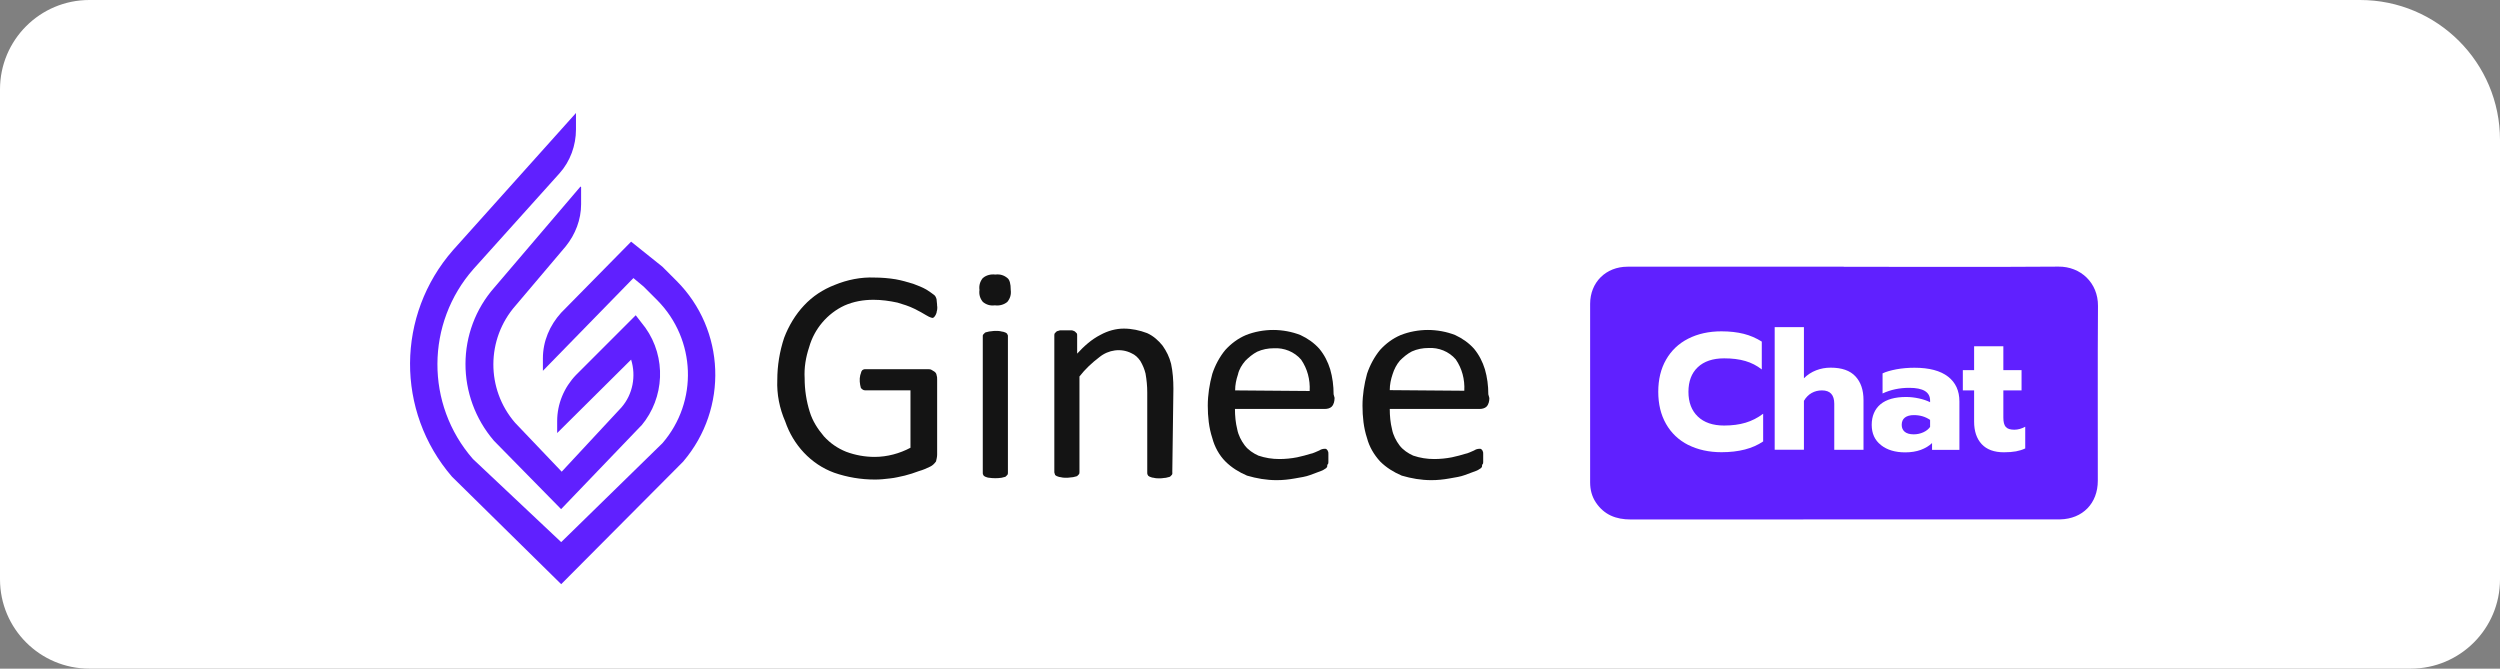
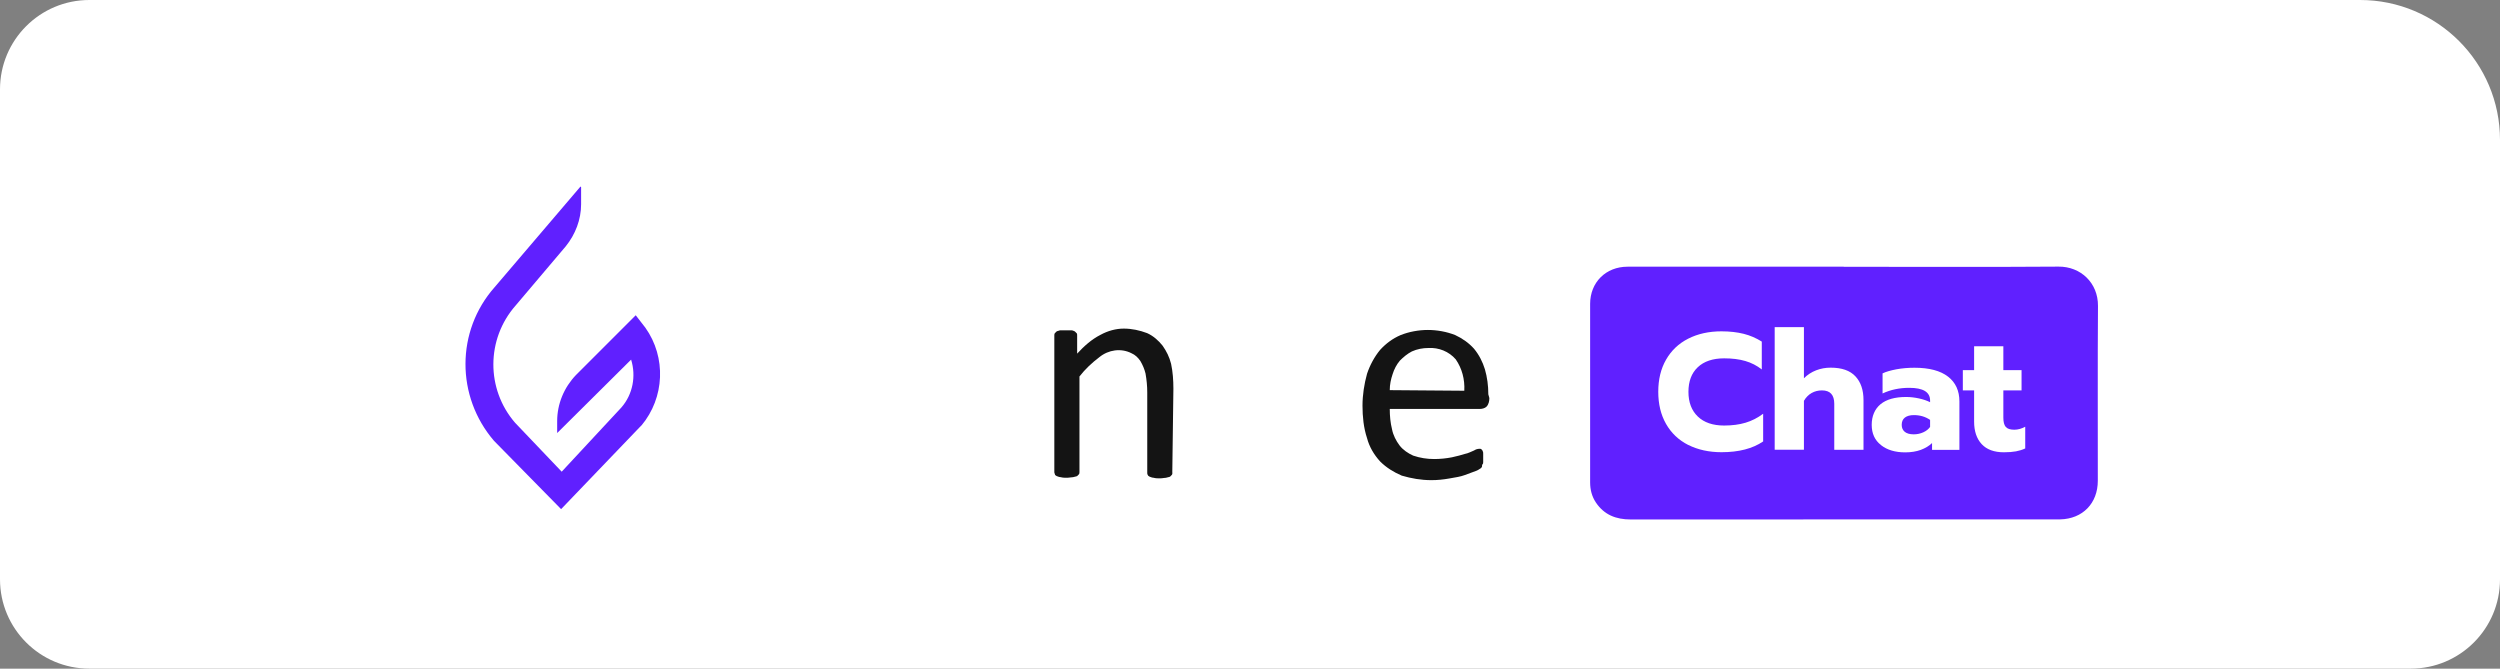
<svg xmlns="http://www.w3.org/2000/svg" id="Layer_1" data-name="Layer 1" viewBox="0 0 292.46 78.22">
  <rect x="0" y="0" width="292.46" height="78.22" fill="#808080" stroke="none" />
  <defs>
    <style>
      .cls-1 {
        fill: #fff;
      }

      .cls-2 {
        fill: #141414;
      }

      .cls-3 {
        fill: #6020ff;
      }
    </style>
  </defs>
  <path class="cls-1" d="M292.46,16.37v51.41c0,5.77-4.68,10.44-10.44,10.44H10.45c-5.77,0-10.45-4.68-10.45-10.45V10.45C0,4.68,4.68,0,10.45,0H276.09c9.04,0,16.37,7.33,16.37,16.37" />
  <path class="cls-3" d="M75.03,49.77l-9.39,9.79-7.85-7.99c-4.46-5.19-4.46-12.85,.07-17.97l10.05-11.78,.07,.07v2c0,1.8-.67,3.53-1.8,4.93l-5.86,6.92c-3.46,3.93-3.46,9.79-.07,13.71l5.46,5.73,6.99-7.52c1.33-1.53,1.73-3.66,1.13-5.59l-8.65,8.59v-1.4c0-2,.8-3.93,2.2-5.39l6.99-6.99,1.13,1.46c2.46,3.46,2.26,8.19-.47,11.45" />
-   <path class="cls-3" d="M79.96,53.96l-14.31,14.38-12.78-12.58c-6.59-7.65-6.52-18.91,.13-26.5l14.38-16.04v1.93c0,1.86-.67,3.73-1.93,5.13l-10.05,11.18c-5.59,6.33-5.66,15.85-.07,22.24l10.32,9.72,11.85-11.58c4.19-4.86,3.93-12.12-.6-16.71l-1.6-1.6-1.2-1-10.59,10.85v-1.46c0-2,.8-3.86,2.13-5.33l8.19-8.32,3.66,2.93,1.66,1.66c5.72,5.73,6.06,14.91,.8,21.1" />
-   <path class="cls-2" d="M109.65,35.85c0,.2,0,.4-.07,.6,0,.13-.07,.27-.13,.4-.07,.13-.13,.2-.2,.27-.07,.07-.13,.07-.2,.07-.27-.07-.53-.2-.73-.33-.33-.2-.8-.47-1.33-.73-.67-.33-1.33-.53-2-.73-.93-.2-1.86-.33-2.8-.33-1.2,0-2.33,.2-3.4,.67-2,.93-3.53,2.73-4.13,4.86-.4,1.2-.6,2.4-.53,3.66,0,1.33,.2,2.66,.6,3.93,.33,1.07,.93,2,1.66,2.86,.73,.8,1.6,1.4,2.6,1.8,1.07,.4,2.2,.6,3.33,.6,1.47,0,2.93-.4,4.19-1.07v-6.72h-5.33c-.2,0-.33-.13-.47-.27-.13-.47-.2-1-.07-1.53,.07-.13,.07-.27,.13-.4,.07-.13,.13-.2,.2-.2,.07-.07,.13-.07,.27-.07h7.32c.13,0,.27,0,.4,.07,.13,.07,.2,.13,.33,.2,.13,.07,.27,.27,.27,.4,.07,.2,.07,.33,.07,.53v8.79c0,.27-.07,.53-.13,.8-.2,.27-.4,.47-.67,.6-.4,.2-.86,.4-1.33,.53-.53,.2-1.13,.4-1.67,.53-.6,.13-1.13,.27-1.73,.33-.6,.07-1.13,.13-1.73,.13-1.66,0-3.26-.27-4.79-.8-2.73-1-4.79-3.26-5.72-5.99-.67-1.53-1-3.2-.93-4.86,0-1.66,.27-3.33,.8-4.93,.53-1.4,1.33-2.73,2.33-3.79,1-1.07,2.2-1.86,3.59-2.4,1.46-.6,3.06-.93,4.66-.86,.8,0,1.66,.07,2.46,.2,.73,.13,1.4,.33,2.06,.53,.53,.2,1.06,.4,1.53,.67,.33,.2,.6,.4,.87,.6,.2,.13,.27,.33,.33,.53,0,.2,.07,.47,.07,.86" />
-   <path class="cls-2" d="M118.24,33.92c.07,.53-.07,1-.4,1.4-.4,.33-.93,.47-1.46,.4-.53,.07-1-.07-1.4-.4-.33-.4-.47-.86-.4-1.4-.07-.53,.07-1,.4-1.4,.4-.33,.93-.47,1.46-.4,.53-.07,1,.07,1.4,.4,.27,.2,.4,.67,.4,1.4m-.33,21.37c0,.07,0,.2-.07,.27l-.2,.2c-.13,.07-.33,.07-.47,.13-.47,.07-1,.07-1.46,0-.13,0-.33-.07-.47-.13-.13-.07-.2-.13-.2-.2-.07-.07-.07-.13-.07-.27v-15.98c0-.07,0-.13,.07-.2l.2-.2c.13-.07,.33-.07,.47-.13,.2,0,.4-.07,.73-.07,.27,0,.47,0,.73,.07,.13,0,.33,.07,.47,.13,.13,.07,.2,.13,.2,.2,.07,.07,.07,.13,.07,.2v15.98Z" />
  <path class="cls-2" d="M137.15,55.29c0,.07,0,.2-.07,.27l-.2,.2c-.13,.07-.33,.07-.47,.13-.2,0-.4,.07-.73,.07-.27,0-.47,0-.73-.07-.13,0-.33-.07-.47-.13-.13-.07-.2-.13-.2-.2-.07-.07-.07-.13-.07-.27v-9.39c0-.73-.07-1.46-.2-2.2-.13-.53-.33-1-.6-1.46-.27-.4-.6-.73-1.07-.93-1.2-.6-2.66-.4-3.73,.47-.87,.66-1.66,1.4-2.33,2.26v11.18c0,.07,0,.2-.07,.27l-.2,.2c-.13,.07-.33,.07-.47,.13-.2,0-.47,.07-.73,.07s-.47,0-.73-.07c-.13,0-.33-.07-.47-.13-.13-.07-.2-.13-.2-.2s-.07-.13-.07-.27v-15.98c0-.07,0-.2,.07-.27l.2-.2c.13-.07,.27-.07,.4-.13h1.33c.13,0,.27,.07,.4,.13l.2,.2c.07,.07,.07,.13,.07,.27v2.13c.8-.87,1.67-1.66,2.73-2.2,.86-.47,1.8-.73,2.73-.73s1.86,.2,2.73,.53c.73,.33,1.33,.87,1.8,1.46,.47,.67,.8,1.33,1,2.13,.2,.93,.27,1.93,.27,2.93l-.13,9.79Z" />
-   <path class="cls-2" d="M156.12,46.57c0,.33-.07,.73-.33,1-.2,.2-.53,.27-.8,.27h-10.52c0,.8,.07,1.6,.27,2.4,.13,.67,.47,1.33,.87,1.86,.4,.53,1,.93,1.6,1.2,.8,.27,1.6,.4,2.46,.4,.67,0,1.4-.07,2.06-.2,.6-.13,1.13-.27,1.53-.4,.4-.07,.73-.27,1.07-.4,.2-.13,.4-.2,.67-.2,.07,0,.13,0,.2,.07,.07,.07,.13,.13,.13,.2,.07,.07,.07,.2,.07,.33v.93c0,.13,0,.2-.07,.27-.07,.07-.07,.2-.07,.27s-.07,.13-.13,.2c-.2,.13-.4,.27-.6,.33-.33,.13-.73,.27-1.26,.47-.53,.2-1.07,.27-1.8,.4-.73,.13-1.4,.2-2.13,.2-1.2,0-2.33-.2-3.46-.53-.93-.4-1.8-.93-2.53-1.66-.73-.73-1.27-1.73-1.53-2.73-.4-1.2-.53-2.53-.53-3.79s.2-2.53,.53-3.73c.33-1,.86-2,1.53-2.8,.67-.73,1.46-1.33,2.4-1.73,1-.4,2.13-.6,3.19-.6s2.2,.2,3.2,.6c.86,.4,1.6,.93,2.2,1.6,.6,.73,1,1.53,1.27,2.4,.27,.93,.4,1.93,.4,2.93l.13,.47m-2.93-.87c.07-1.33-.27-2.6-1-3.66-.8-.93-2-1.4-3.2-1.33-.67,0-1.33,.13-1.93,.4-.53,.27-1,.67-1.4,1.07-.4,.47-.73,1-.86,1.6-.2,.6-.33,1.2-.33,1.86l8.72,.07Z" />
  <path class="cls-2" d="M174.23,46.57c0,.33-.07,.73-.33,1-.2,.2-.53,.27-.8,.27h-10.52c0,.8,.07,1.6,.27,2.4,.13,.67,.47,1.33,.87,1.86,.4,.53,1,.93,1.6,1.2,.8,.27,1.6,.4,2.46,.4,.67,0,1.4-.07,2.06-.2,.6-.13,1.13-.27,1.53-.4,.4-.07,.73-.27,1.07-.4,.2-.13,.4-.2,.67-.2,.07,0,.13,0,.2,.07,.07,.07,.13,.13,.13,.2,.07,.07,.07,.2,.07,.33v.93c0,.13,0,.2-.07,.27-.07,.07-.07,.2-.07,.27s-.07,.13-.13,.2c-.2,.13-.4,.27-.6,.33-.33,.13-.73,.27-1.27,.47-.53,.2-1.07,.27-1.8,.4-.73,.13-1.4,.2-2.13,.2-1.2,0-2.33-.2-3.46-.53-.93-.4-1.8-.93-2.53-1.66-.73-.8-1.27-1.73-1.53-2.73-.4-1.2-.53-2.53-.53-3.79s.2-2.53,.53-3.73c.33-1,.87-2,1.53-2.8,.67-.73,1.46-1.33,2.4-1.73,1-.4,2.13-.6,3.19-.6s2.2,.2,3.2,.6c.86,.4,1.6,.93,2.2,1.6,.6,.73,1,1.53,1.27,2.4,.27,.93,.4,1.93,.4,2.93l.13,.47Zm-2.93-.87c.07-1.33-.27-2.6-1-3.66-.8-.93-2-1.4-3.2-1.33-.67,0-1.33,.13-1.93,.4-.53,.27-1,.67-1.4,1.07-.4,.47-.67,1-.86,1.6-.2,.6-.33,1.2-.33,1.86l8.72,.07Z" />
  <path class="cls-3" d="M215.7,31.21c8.37,0,16.75,.04,25.12-.02,2.56-.02,4.63,1.88,4.61,4.6-.05,6.82-.01,13.64-.02,20.45,0,2.64-1.77,4.46-4.4,4.52-.41,.01-.81,0-1.22,0-16.34,0-32.68,0-49.03,.01-1.71,0-3.1-.54-4.07-1.99-.47-.71-.67-1.5-.67-2.35,0-6.96,0-13.92,0-20.88,0-2.52,1.84-4.35,4.38-4.35,8.43,0,16.85,0,25.28,0" />
  <g>
    <path class="cls-1" d="M197.49,52.05c-1.12-.57-1.98-1.39-2.59-2.46-.61-1.07-.91-2.32-.91-3.76s.3-2.69,.91-3.75c.61-1.07,1.47-1.89,2.59-2.46s2.42-.86,3.89-.86c.97,0,1.84,.1,2.6,.29,.76,.19,1.47,.5,2.12,.91v3.26c-.57-.45-1.21-.78-1.93-.99s-1.54-.31-2.47-.31c-1.33,0-2.36,.35-3.09,1.04s-1.09,1.65-1.09,2.88,.37,2.19,1.1,2.89c.73,.7,1.76,1.05,3.08,1.05,.93,0,1.77-.11,2.5-.33,.74-.22,1.42-.57,2.06-1.05v3.24c-1.23,.84-2.85,1.26-4.87,1.26-1.48,0-2.77-.29-3.89-.85Z" />
    <path class="cls-1" d="M207.61,38.27h3.42v5.98c.41-.41,.89-.72,1.43-.93s1.1-.31,1.7-.31c1.31,0,2.27,.34,2.9,1.02,.63,.68,.94,1.6,.94,2.77v5.82h-3.42v-5.38c0-1.05-.48-1.57-1.44-1.57-.44,0-.84,.1-1.2,.3s-.67,.51-.91,.92v5.72h-3.42v-14.34Z" />
    <path class="cls-1" d="M220.04,52.06c-.72-.56-1.08-1.35-1.08-2.36s.35-1.85,1.04-2.42c.69-.56,1.68-.84,2.98-.84,.5,0,1.01,.06,1.51,.17s.94,.26,1.3,.44v-.19c0-1-.81-1.49-2.44-1.49-1.14,0-2.18,.22-3.12,.66v-2.35c.41-.2,.96-.35,1.63-.48,.67-.12,1.37-.18,2.1-.18,1.73,0,3.04,.35,3.93,1.04,.89,.69,1.33,1.66,1.33,2.9v5.67h-3.2v-.8c-.35,.34-.79,.6-1.32,.8-.53,.19-1.14,.29-1.82,.29-1.16,0-2.11-.28-2.82-.84Zm4.96-1.49c.35-.16,.61-.37,.79-.63v-.82c-.56-.38-1.19-.56-1.9-.56-.45,0-.8,.1-1.05,.29-.25,.2-.37,.48-.37,.85,0,.35,.12,.62,.36,.82,.24,.19,.58,.29,1.04,.29,.4,0,.78-.08,1.13-.24Z" />
    <path class="cls-1" d="M231.82,51.95c-.59-.64-.88-1.52-.88-2.63v-3.65h-1.32v-2.37h1.32v-2.79h3.42v2.79h2.13v2.37h-2.13v3.18c0,.51,.09,.87,.28,1.09,.19,.22,.52,.33,1,.33,.43,0,.85-.12,1.28-.35v2.54c-.34,.16-.7,.27-1.08,.34s-.85,.11-1.41,.11c-1.15,0-2.02-.32-2.61-.96Z" />
  </g>
</svg>